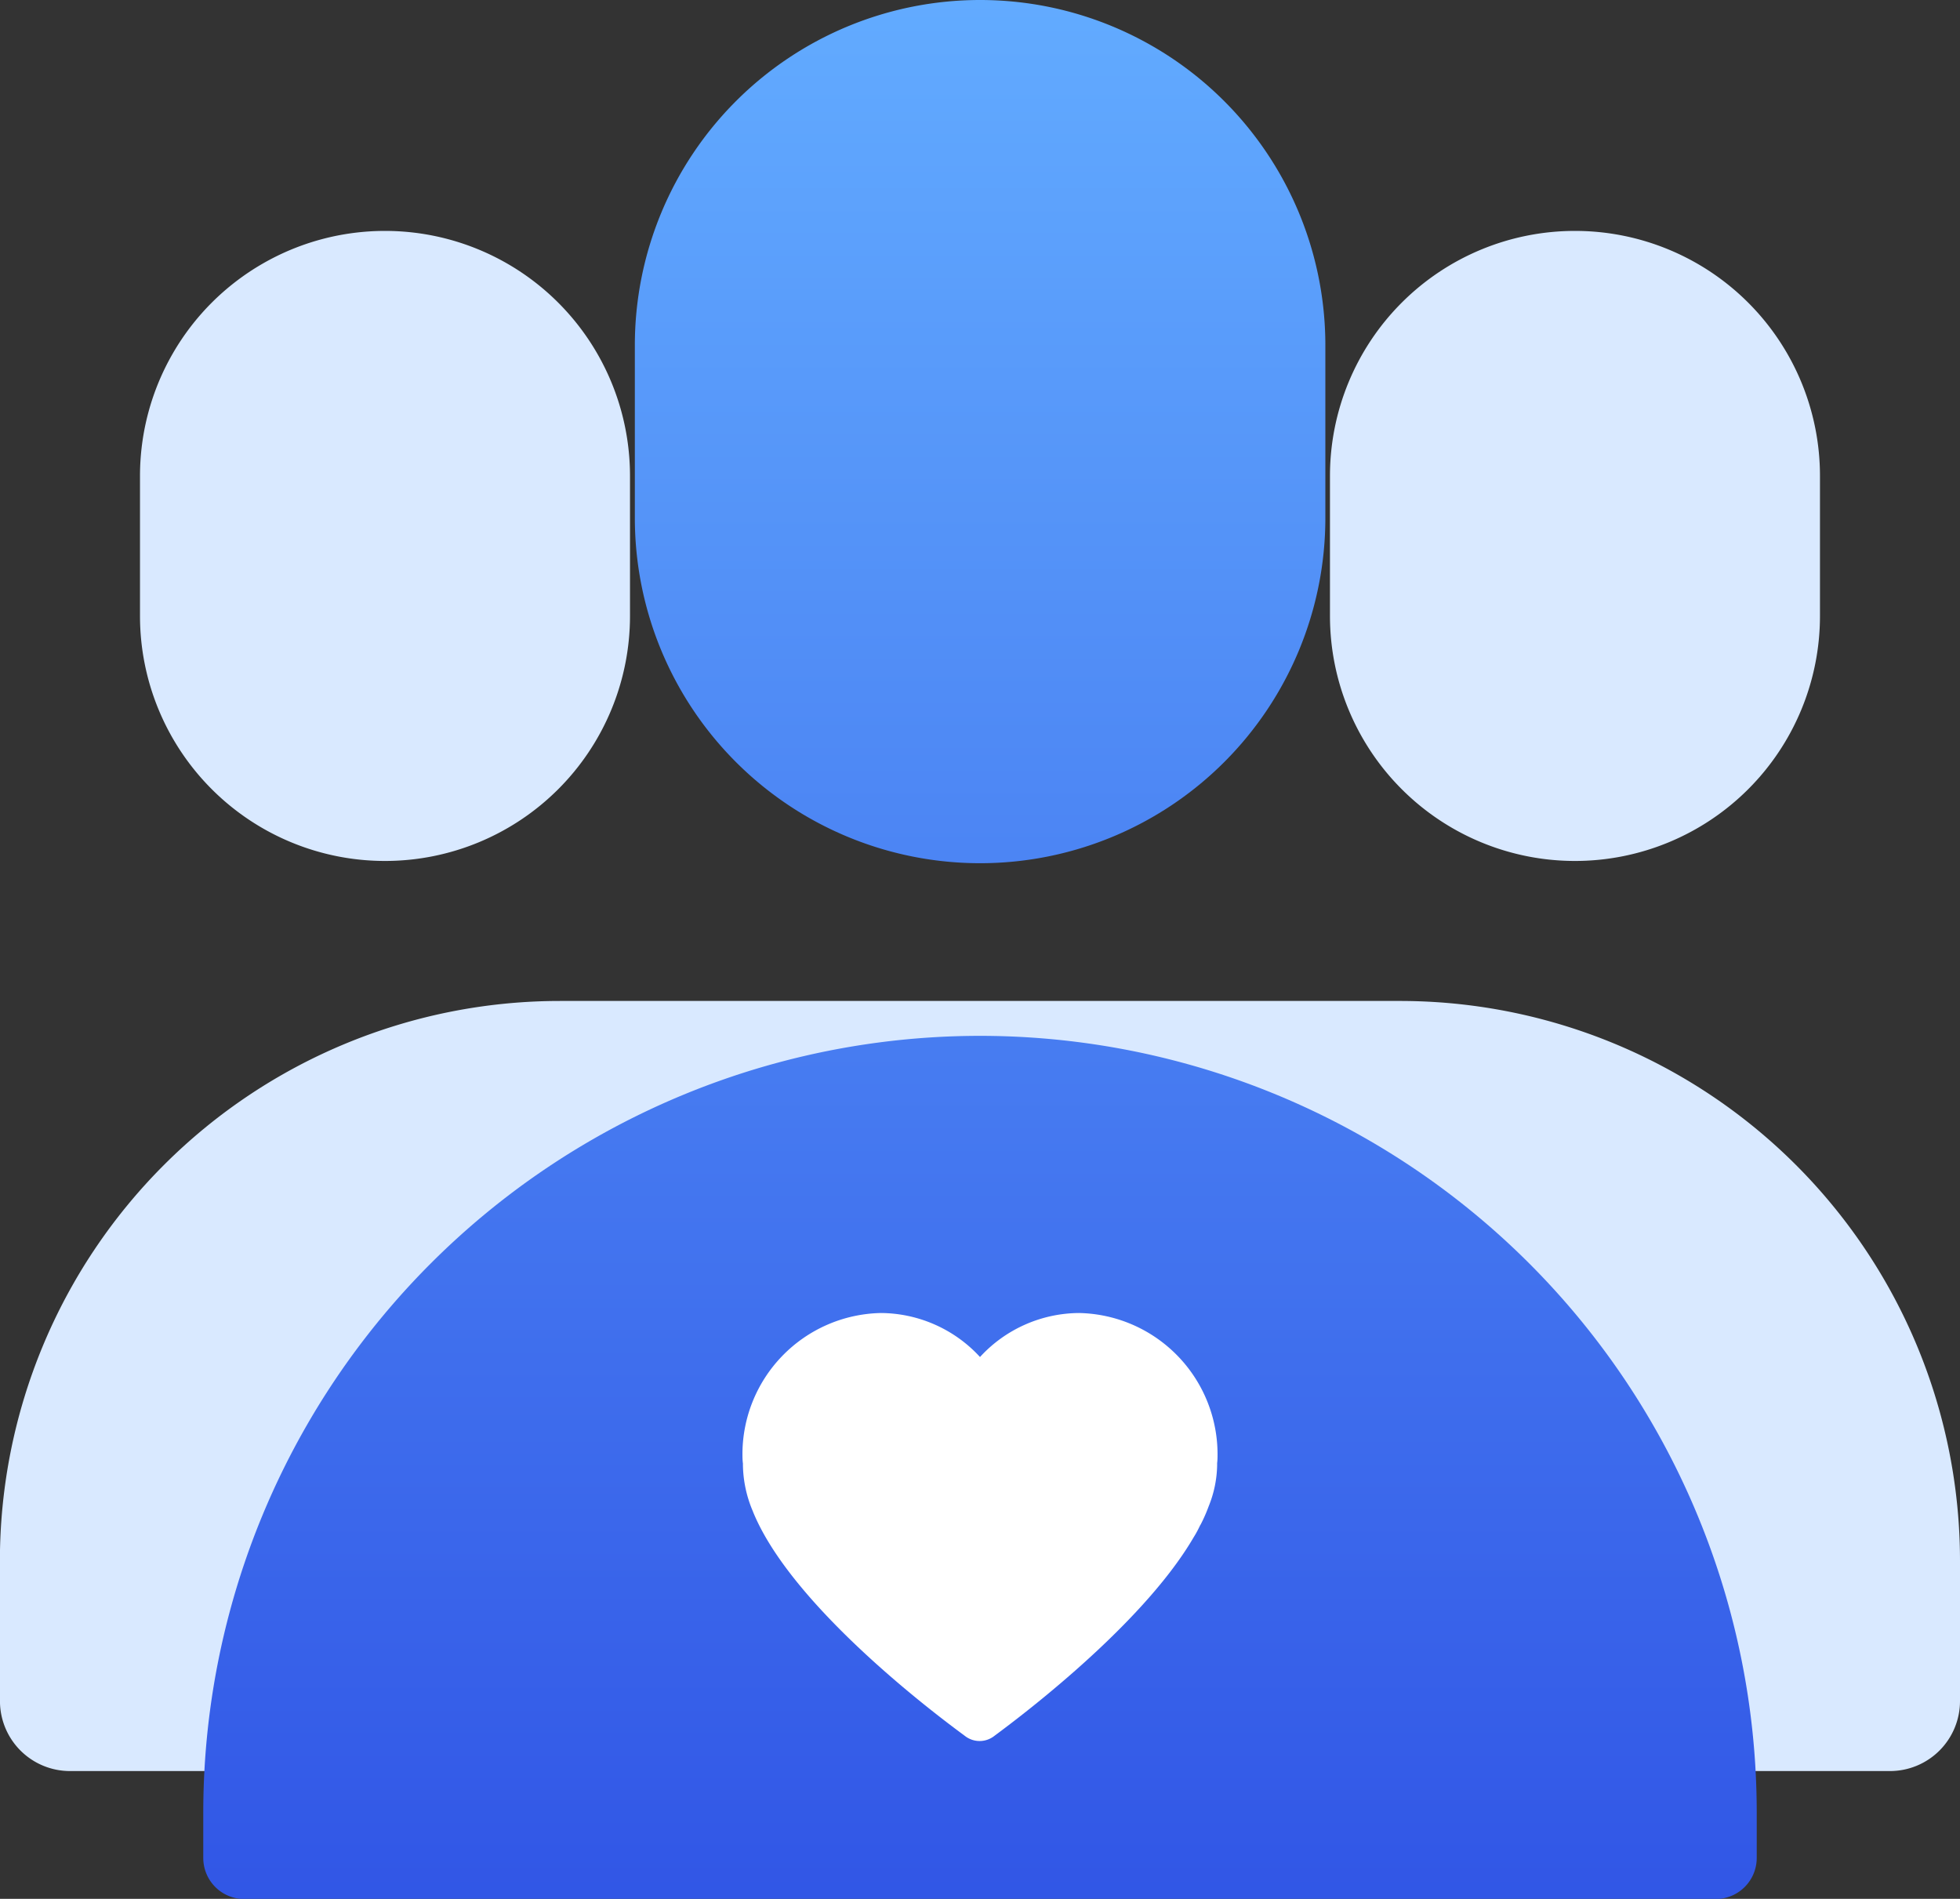
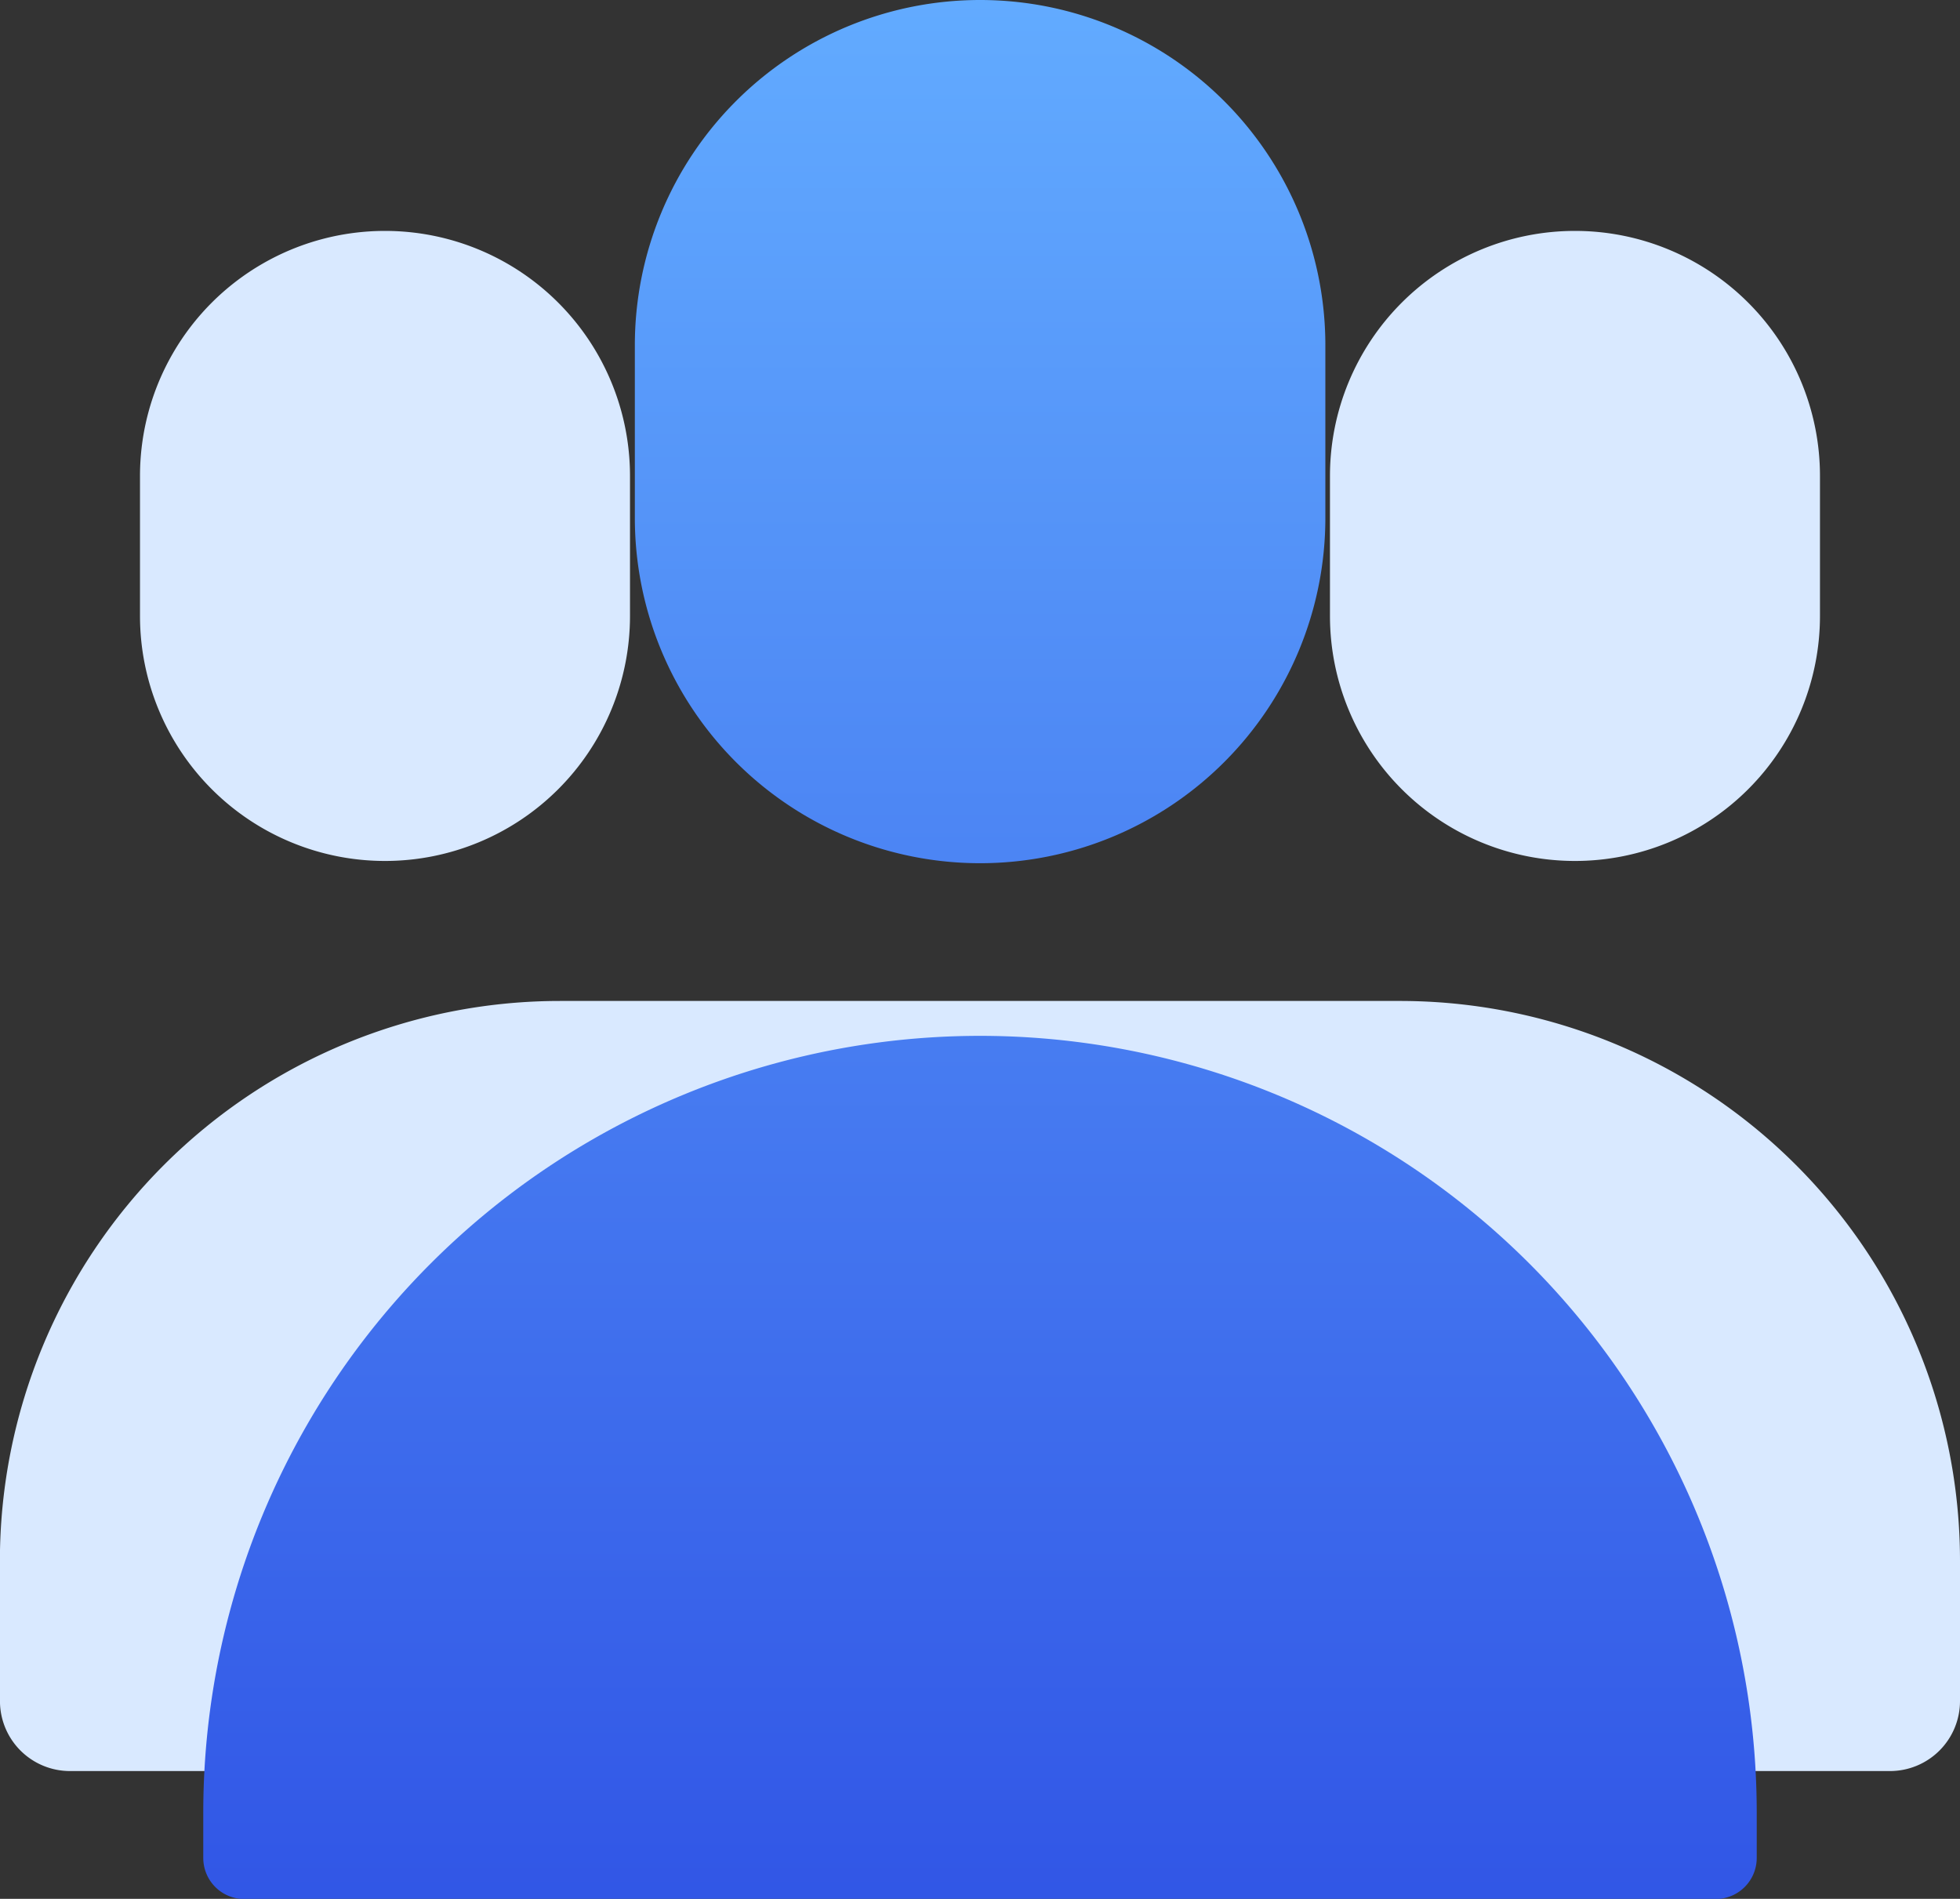
<svg xmlns="http://www.w3.org/2000/svg" width="59.04" height="57.194" viewBox="0 0 59.04 57.194">
  <rect x="0" y="0" width="59.04" height="57.194" fill="#333333" stroke="none" />
  <defs>
    <style>.a{fill:#d9e9ff;}.b{fill:url(#a);}.c{fill:#fff;}</style>
    <linearGradient id="a" x1="0.5" x2="0.5" y2="1" gradientUnits="objectBoundingBox">
      <stop offset="0" stop-color="#62abff" />
      <stop offset="1" stop-color="#3156e6" />
    </linearGradient>
  </defs>
  <g transform="translate(-4.525 -6.357)">
    <path class="a" d="M45.731,68.267a7.38,7.38,0,0,1,7.38,7.38v4.217a7.38,7.38,0,1,1-14.76,0V75.647A7.38,7.38,0,0,1,45.731,68.267Zm-11.6,40.063A16.869,16.869,0,0,1,51,91.461H76.3A16.869,16.869,0,0,1,93.174,108.33v4.217a2.109,2.109,0,0,1-2.109,2.109H36.242a2.109,2.109,0,0,1-2.109-2.109ZM88.956,75.647a7.38,7.38,0,0,0-14.76,0v4.217a7.38,7.38,0,1,0,14.76,0Z" transform="translate(-29.609 -54.955)" />
    <path class="b" d="M238.6,215.2a10.4,10.4,0,1,0-20.8,0v5.2a10.4,10.4,0,1,0,20.8,0ZM228.2,236a23.4,23.4,0,0,0-23.4,23.4v1.362a1.237,1.237,0,0,0,1.237,1.237h44.32a1.238,1.238,0,0,0,1.237-1.237v-1.362A23.4,23.4,0,0,0,228.2,236Z" transform="translate(-194.152 -198.443)" />
-     <path class="c" d="M16.061,55.671a4.257,4.257,0,0,0-4.17-4.327,4.08,4.08,0,0,0-2.985,1.325,4.085,4.085,0,0,0-2.985-1.325,4.255,4.255,0,0,0-4.17,4.327,1.89,1.89,0,0,0,.014.21c0,.019,0,.038,0,.059a3.681,3.681,0,0,0,.3,1.379c.006.018.013.035.02.051,1.271,3.048,6.162,6.554,6.37,6.715a.717.717,0,0,0,.879,0c.178-.139,4.35-3.142,6.006-5.983a2.945,2.945,0,0,0,.151-.269c.013-.026.025-.051.038-.076l.005-.012a.265.265,0,0,1,.018-.029,4.608,4.608,0,0,0,.241-.547,3.439,3.439,0,0,0,.256-1.226c0-.029,0-.054,0-.076A1.738,1.738,0,0,0,16.061,55.671Z" transform="translate(25.139 -5.439)" />
  </g>
</svg>